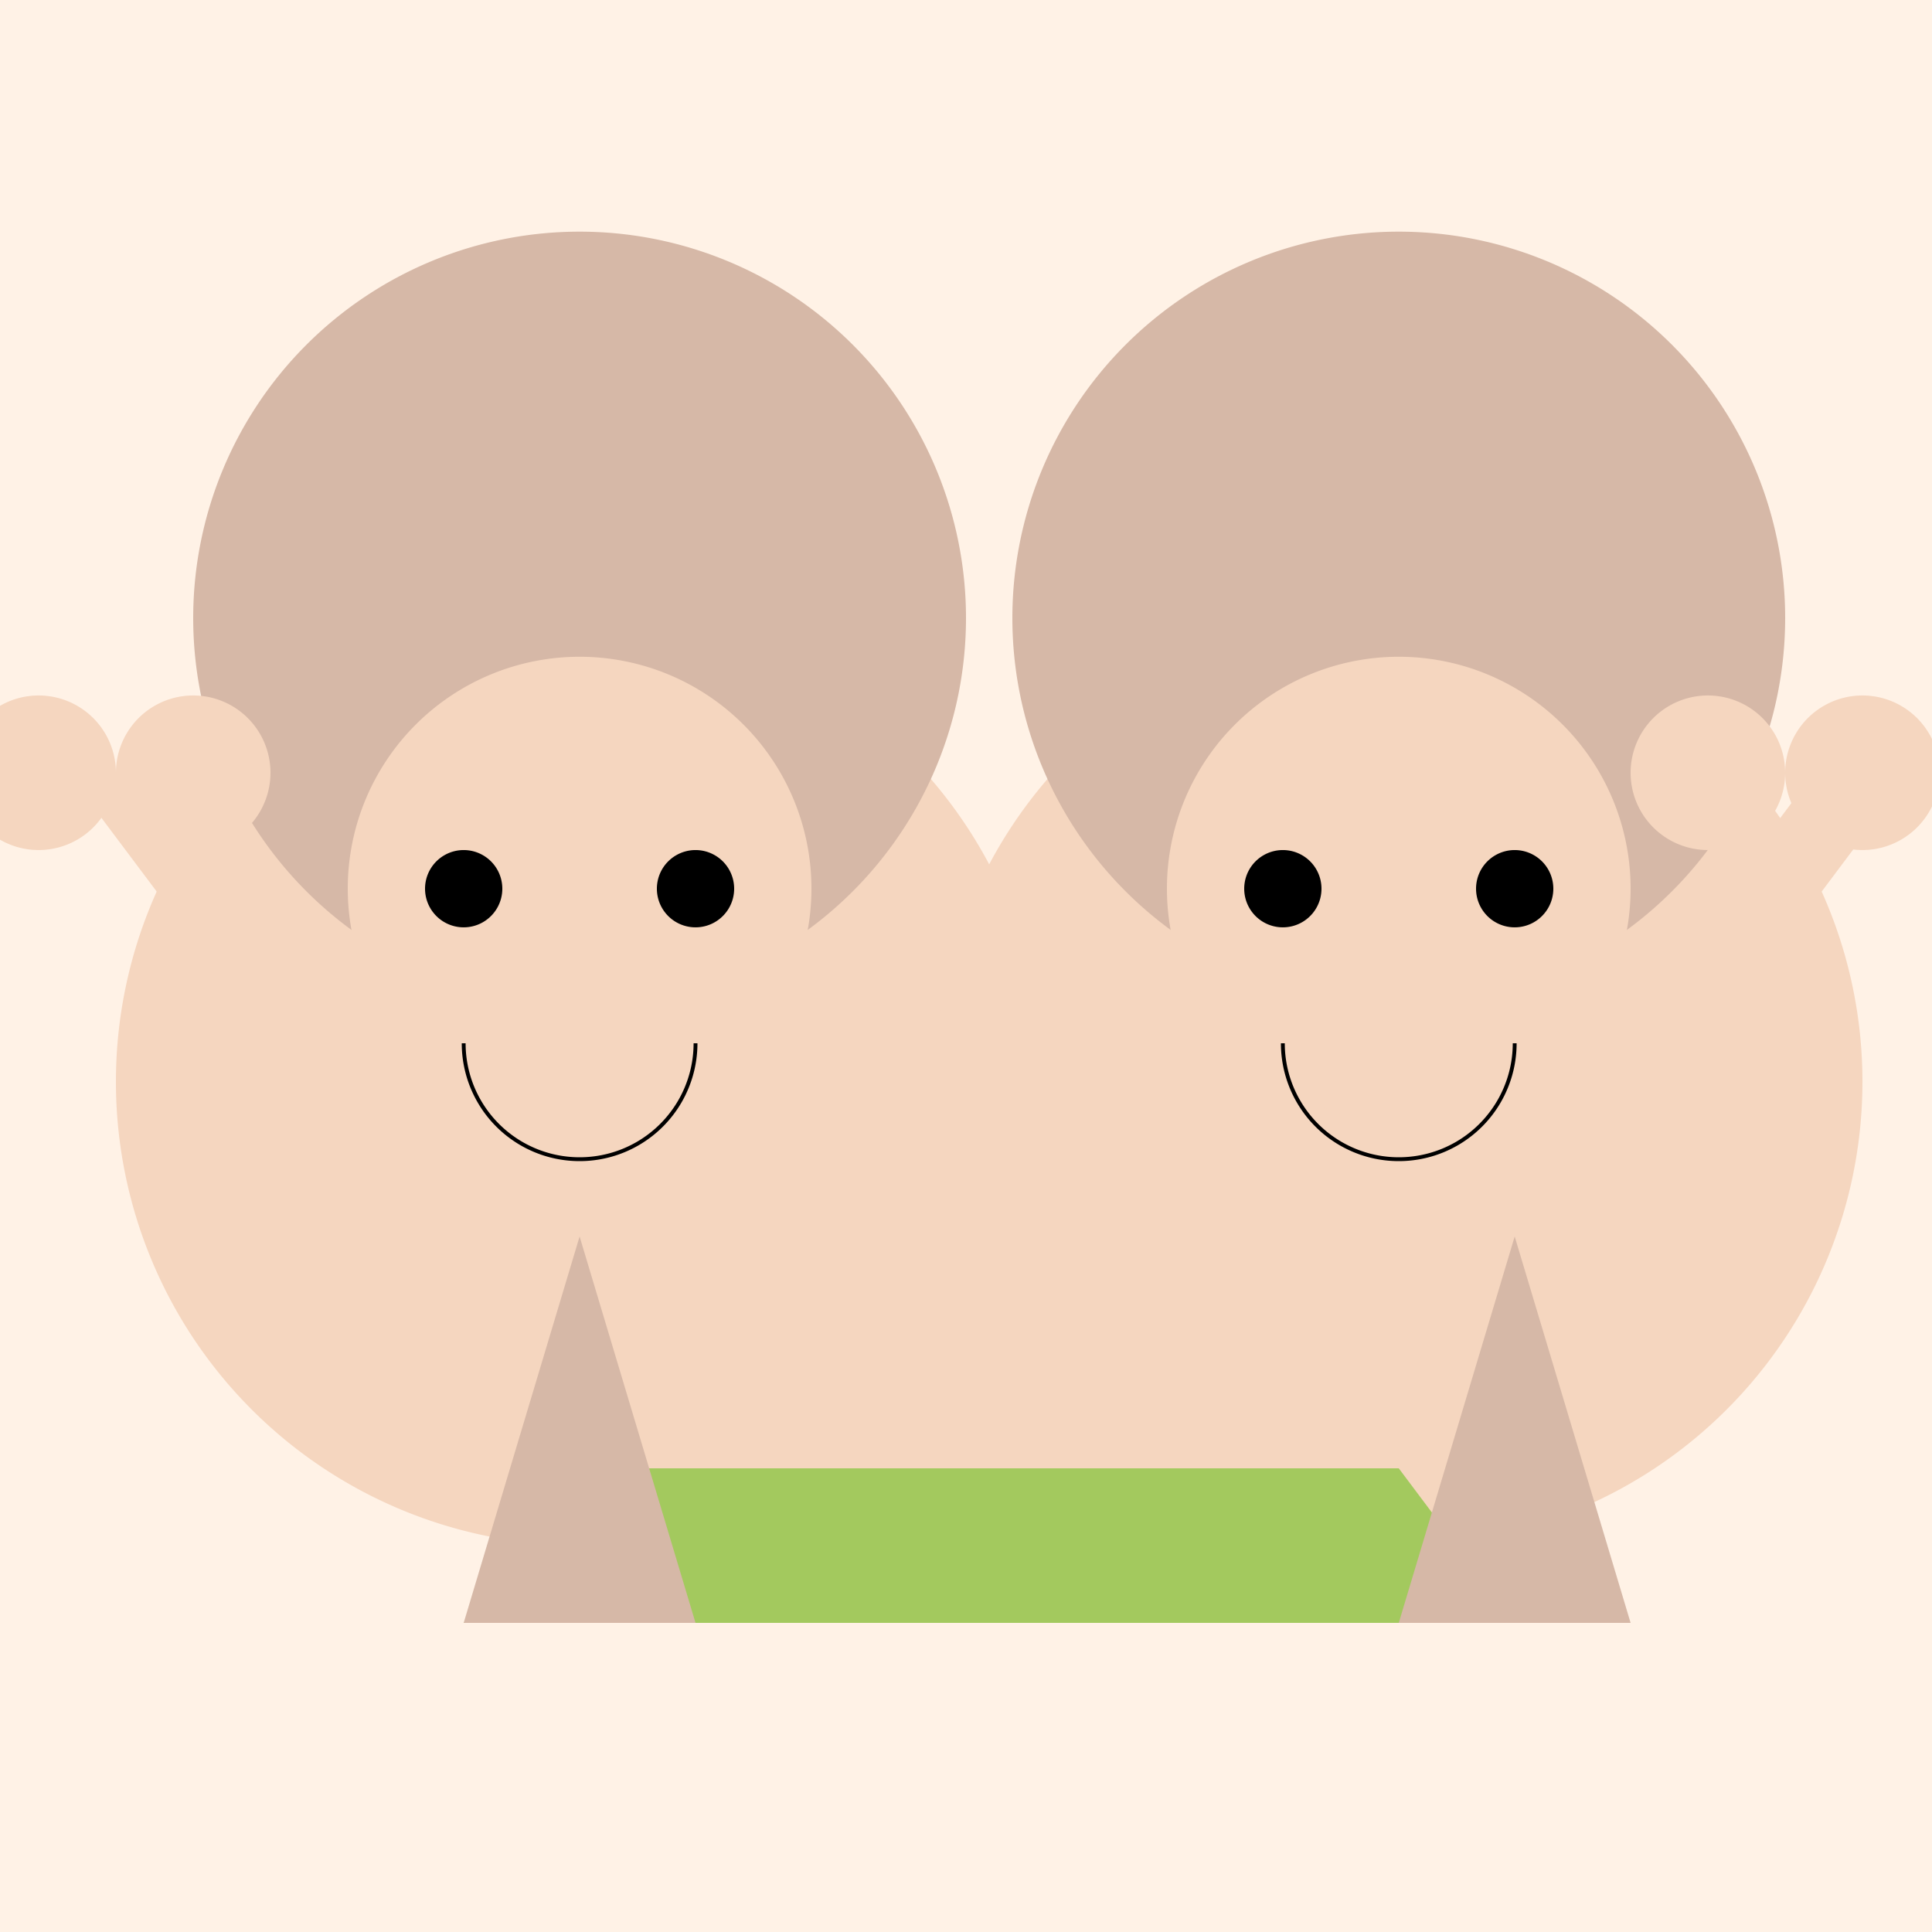
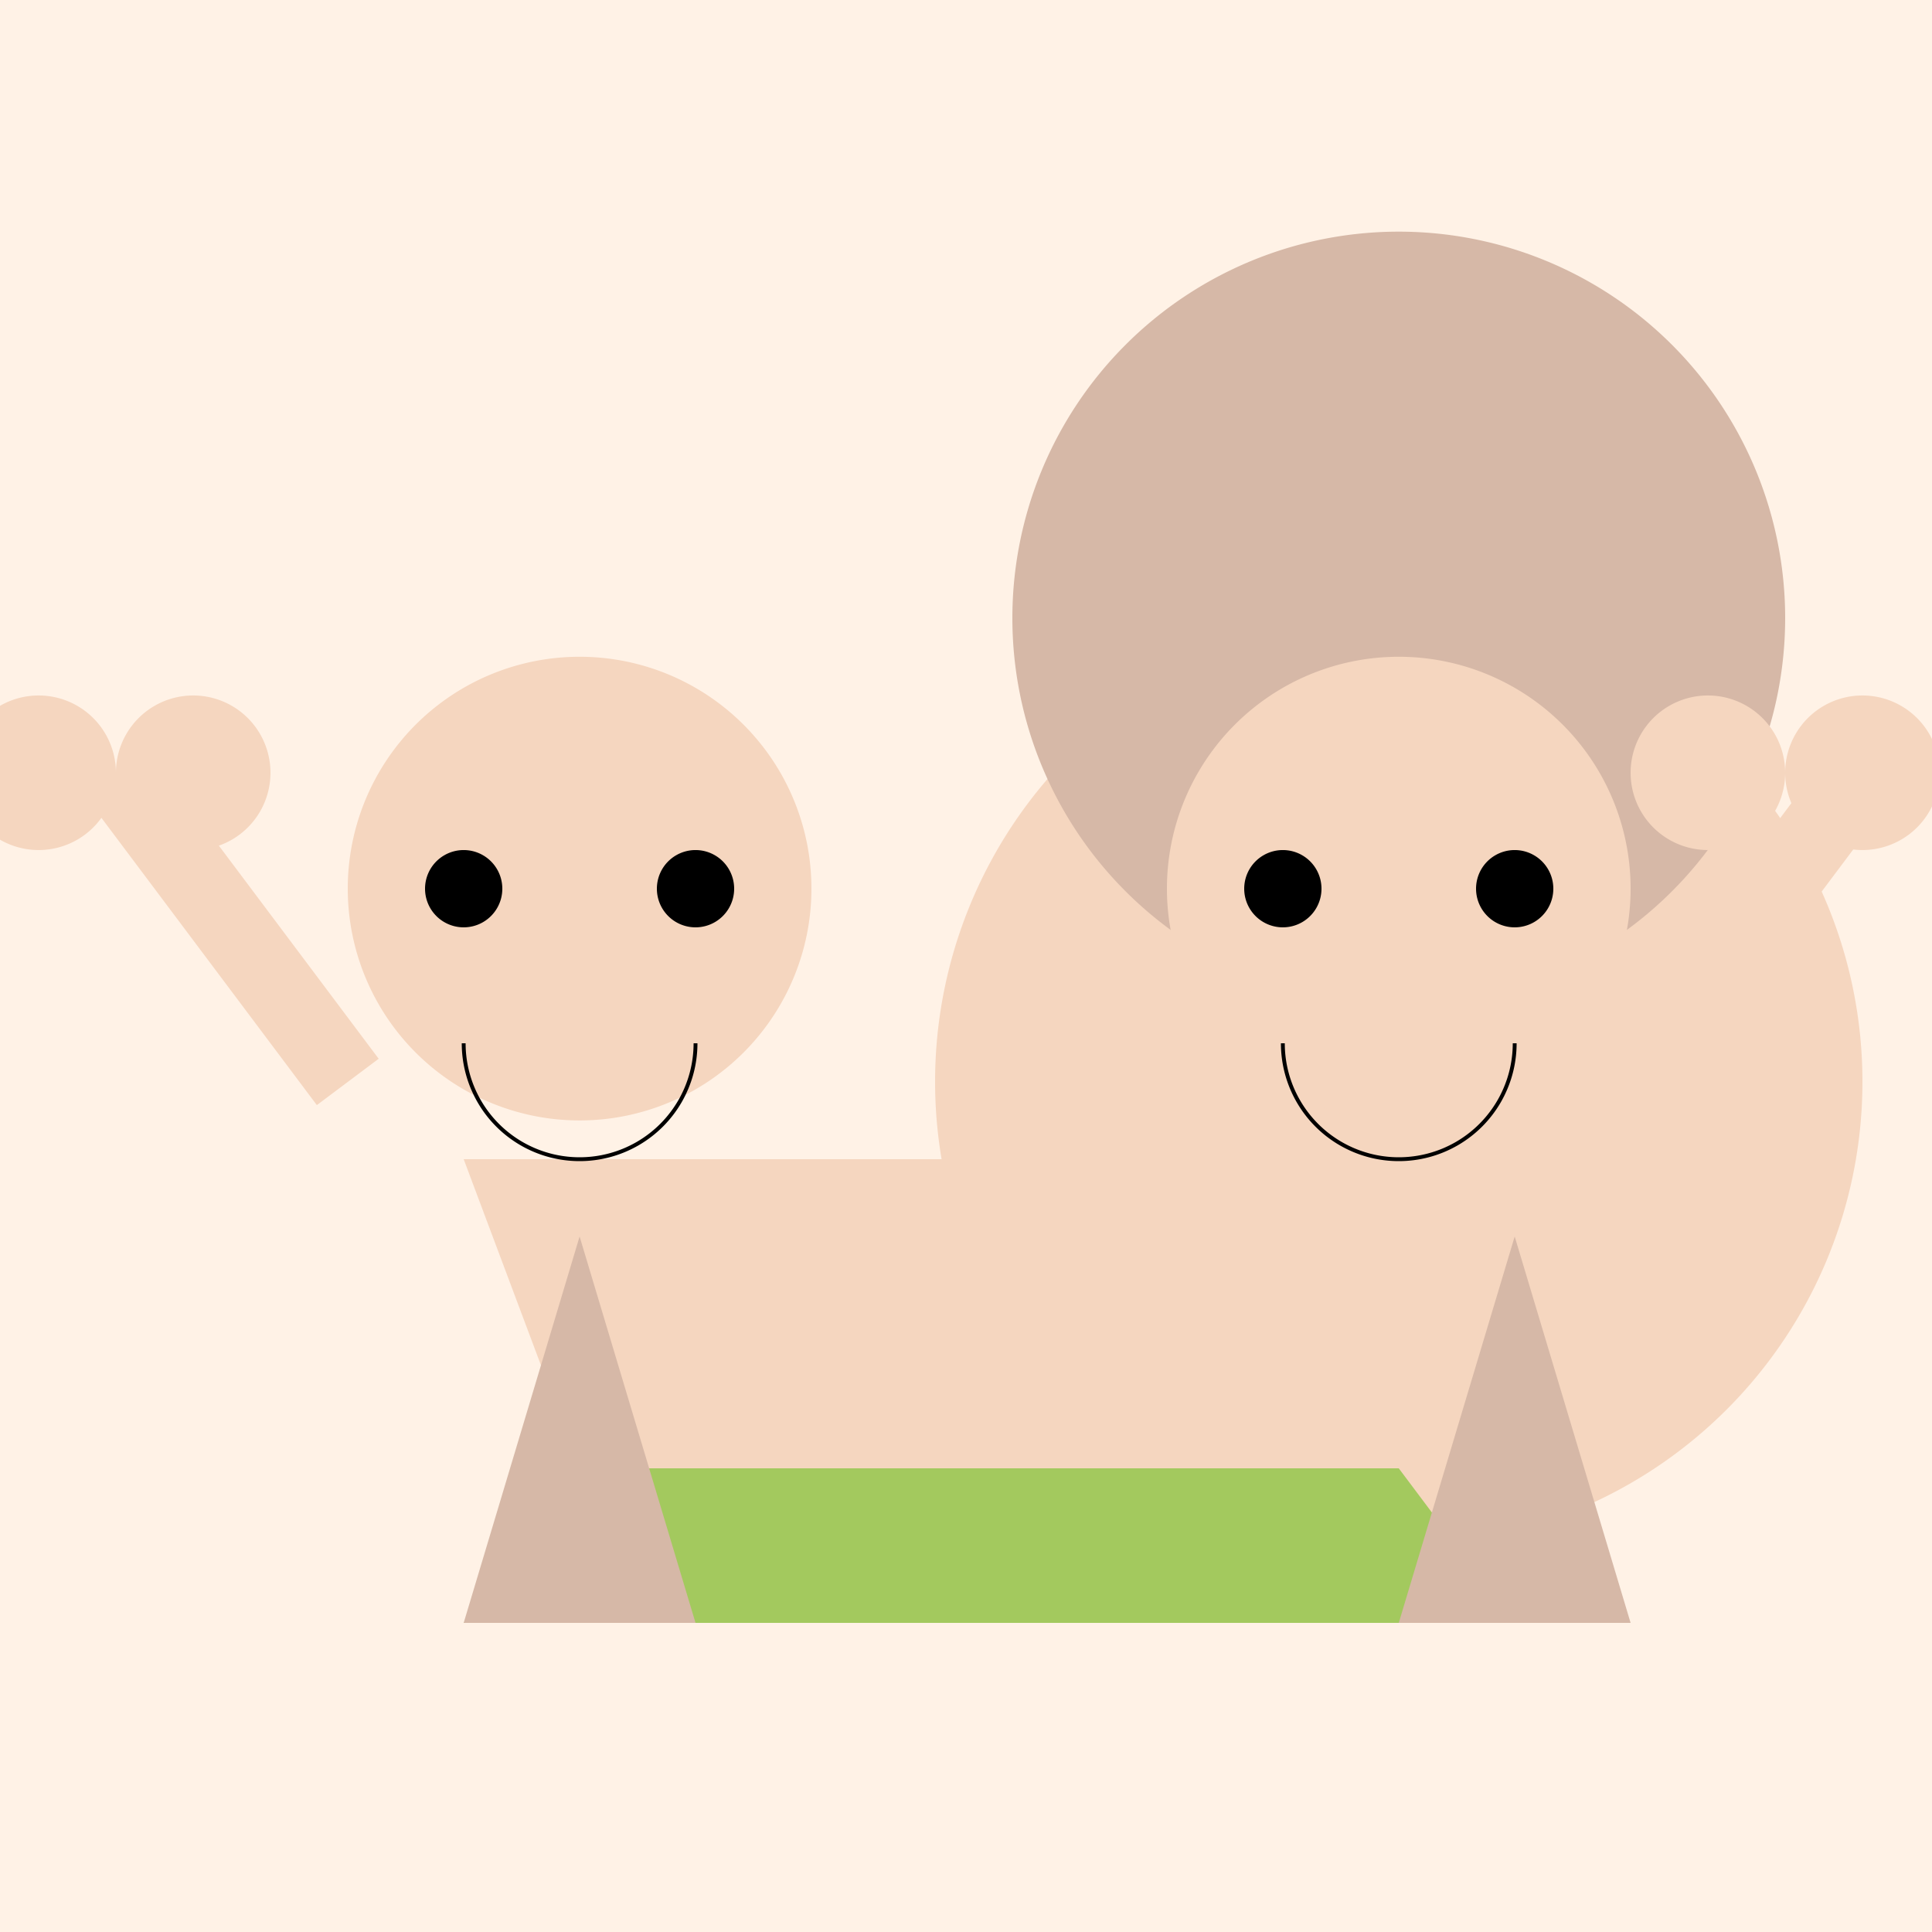
<svg xmlns="http://www.w3.org/2000/svg" width="500" height="500">
  <defs />
  <g>
    <rect fill="#fff2e6" stroke="none" x="0" y="0" width="512" height="512" />
-     <path fill="#f5d6bf" stroke="none" paint-order="stroke fill markers" d=" M 270 280 A 120 120 0 1 1 270 279.88" />
    <path fill="#f5d6bf" stroke="none" paint-order="stroke fill markers" d=" M 482 280 A 120 120 0 1 1 482 279.88" />
-     <path fill="#d6b8a7" stroke="none" paint-order="stroke fill markers" d=" M 250 160 A 100 100 0 1 1 250 159.9" />
    <path fill="#d6b8a7" stroke="none" paint-order="stroke fill markers" d=" M 462 160 A 100 100 0 1 1 462 159.9" />
    <path fill="#a3c95e" stroke="none" paint-order="stroke fill markers" d=" M 120 420 L 392 420 L 362 380 L 150 380 Z" />
    <path fill="#f5d6bf" stroke="none" paint-order="stroke fill markers" d=" M 150 380 L 120 300 L 392 300 L 362 380 Z" />
    <path fill="#f5d6bf" stroke="none" paint-order="stroke fill markers" d=" M 210 230 A 60 60 0 1 1 210 229.94" />
    <path fill="#f5d6bf" stroke="none" paint-order="stroke fill markers" d=" M 422 230 A 60 60 0 1 1 422 229.94" />
    <path fill="#000" stroke="none" paint-order="stroke fill markers" d=" M 130 230 A 10 10 0 1 1 130 229.99" />
    <path fill="#000" stroke="none" paint-order="stroke fill markers" d=" M 190 230 A 10 10 0 1 1 190 229.99" />
    <path fill="#000" stroke="none" paint-order="stroke fill markers" d=" M 342 230 A 10 10 0 1 1 342 229.99" />
    <path fill="#000" stroke="none" paint-order="stroke fill markers" d=" M 402 230 A 10 10 0 1 1 402 229.99" />
    <path fill="none" stroke="#000000" paint-order="fill stroke markers" d=" M 180 270 A 30 30 0 0 1 120 270" stroke-miterlimit="10" stroke-dasharray="" />
    <path fill="none" stroke="#000000" paint-order="fill stroke markers" d=" M 392 270 A 30 30 0 0 1 332 270" stroke-miterlimit="10" stroke-dasharray="" />
    <path fill="#d6b8a7" stroke="none" paint-order="stroke fill markers" d=" M 120 420 L 180 420 L 150 320 Z" />
    <path fill="#d6b8a7" stroke="none" paint-order="stroke fill markers" d=" M 362 420 L 422 420 L 392 320 Z" />
    <path fill="none" stroke="#f5d6bf" paint-order="fill stroke markers" d=" M 90 280 L 30 200" stroke-miterlimit="10" stroke-width="20" stroke-dasharray="" />
    <path fill="none" stroke="#f5d6bf" paint-order="fill stroke markers" d=" M 422 280 L 482 200" stroke-miterlimit="10" stroke-width="20" stroke-dasharray="" />
    <path fill="#f5d6bf" stroke="none" paint-order="stroke fill markers" d=" M 30 200 A 20 20 0 1 1 30 199.98" />
    <path fill="#f5d6bf" stroke="none" paint-order="stroke fill markers" d=" M 70 200 A 20 20 0 1 1 70 199.98" />
    <path fill="#f5d6bf" stroke="none" paint-order="stroke fill markers" d=" M 502 200 A 20 20 0 1 1 502 199.98" />
    <path fill="#f5d6bf" stroke="none" paint-order="stroke fill markers" d=" M 462 200 A 20 20 0 1 1 462 199.98" />
  </g>
</svg>